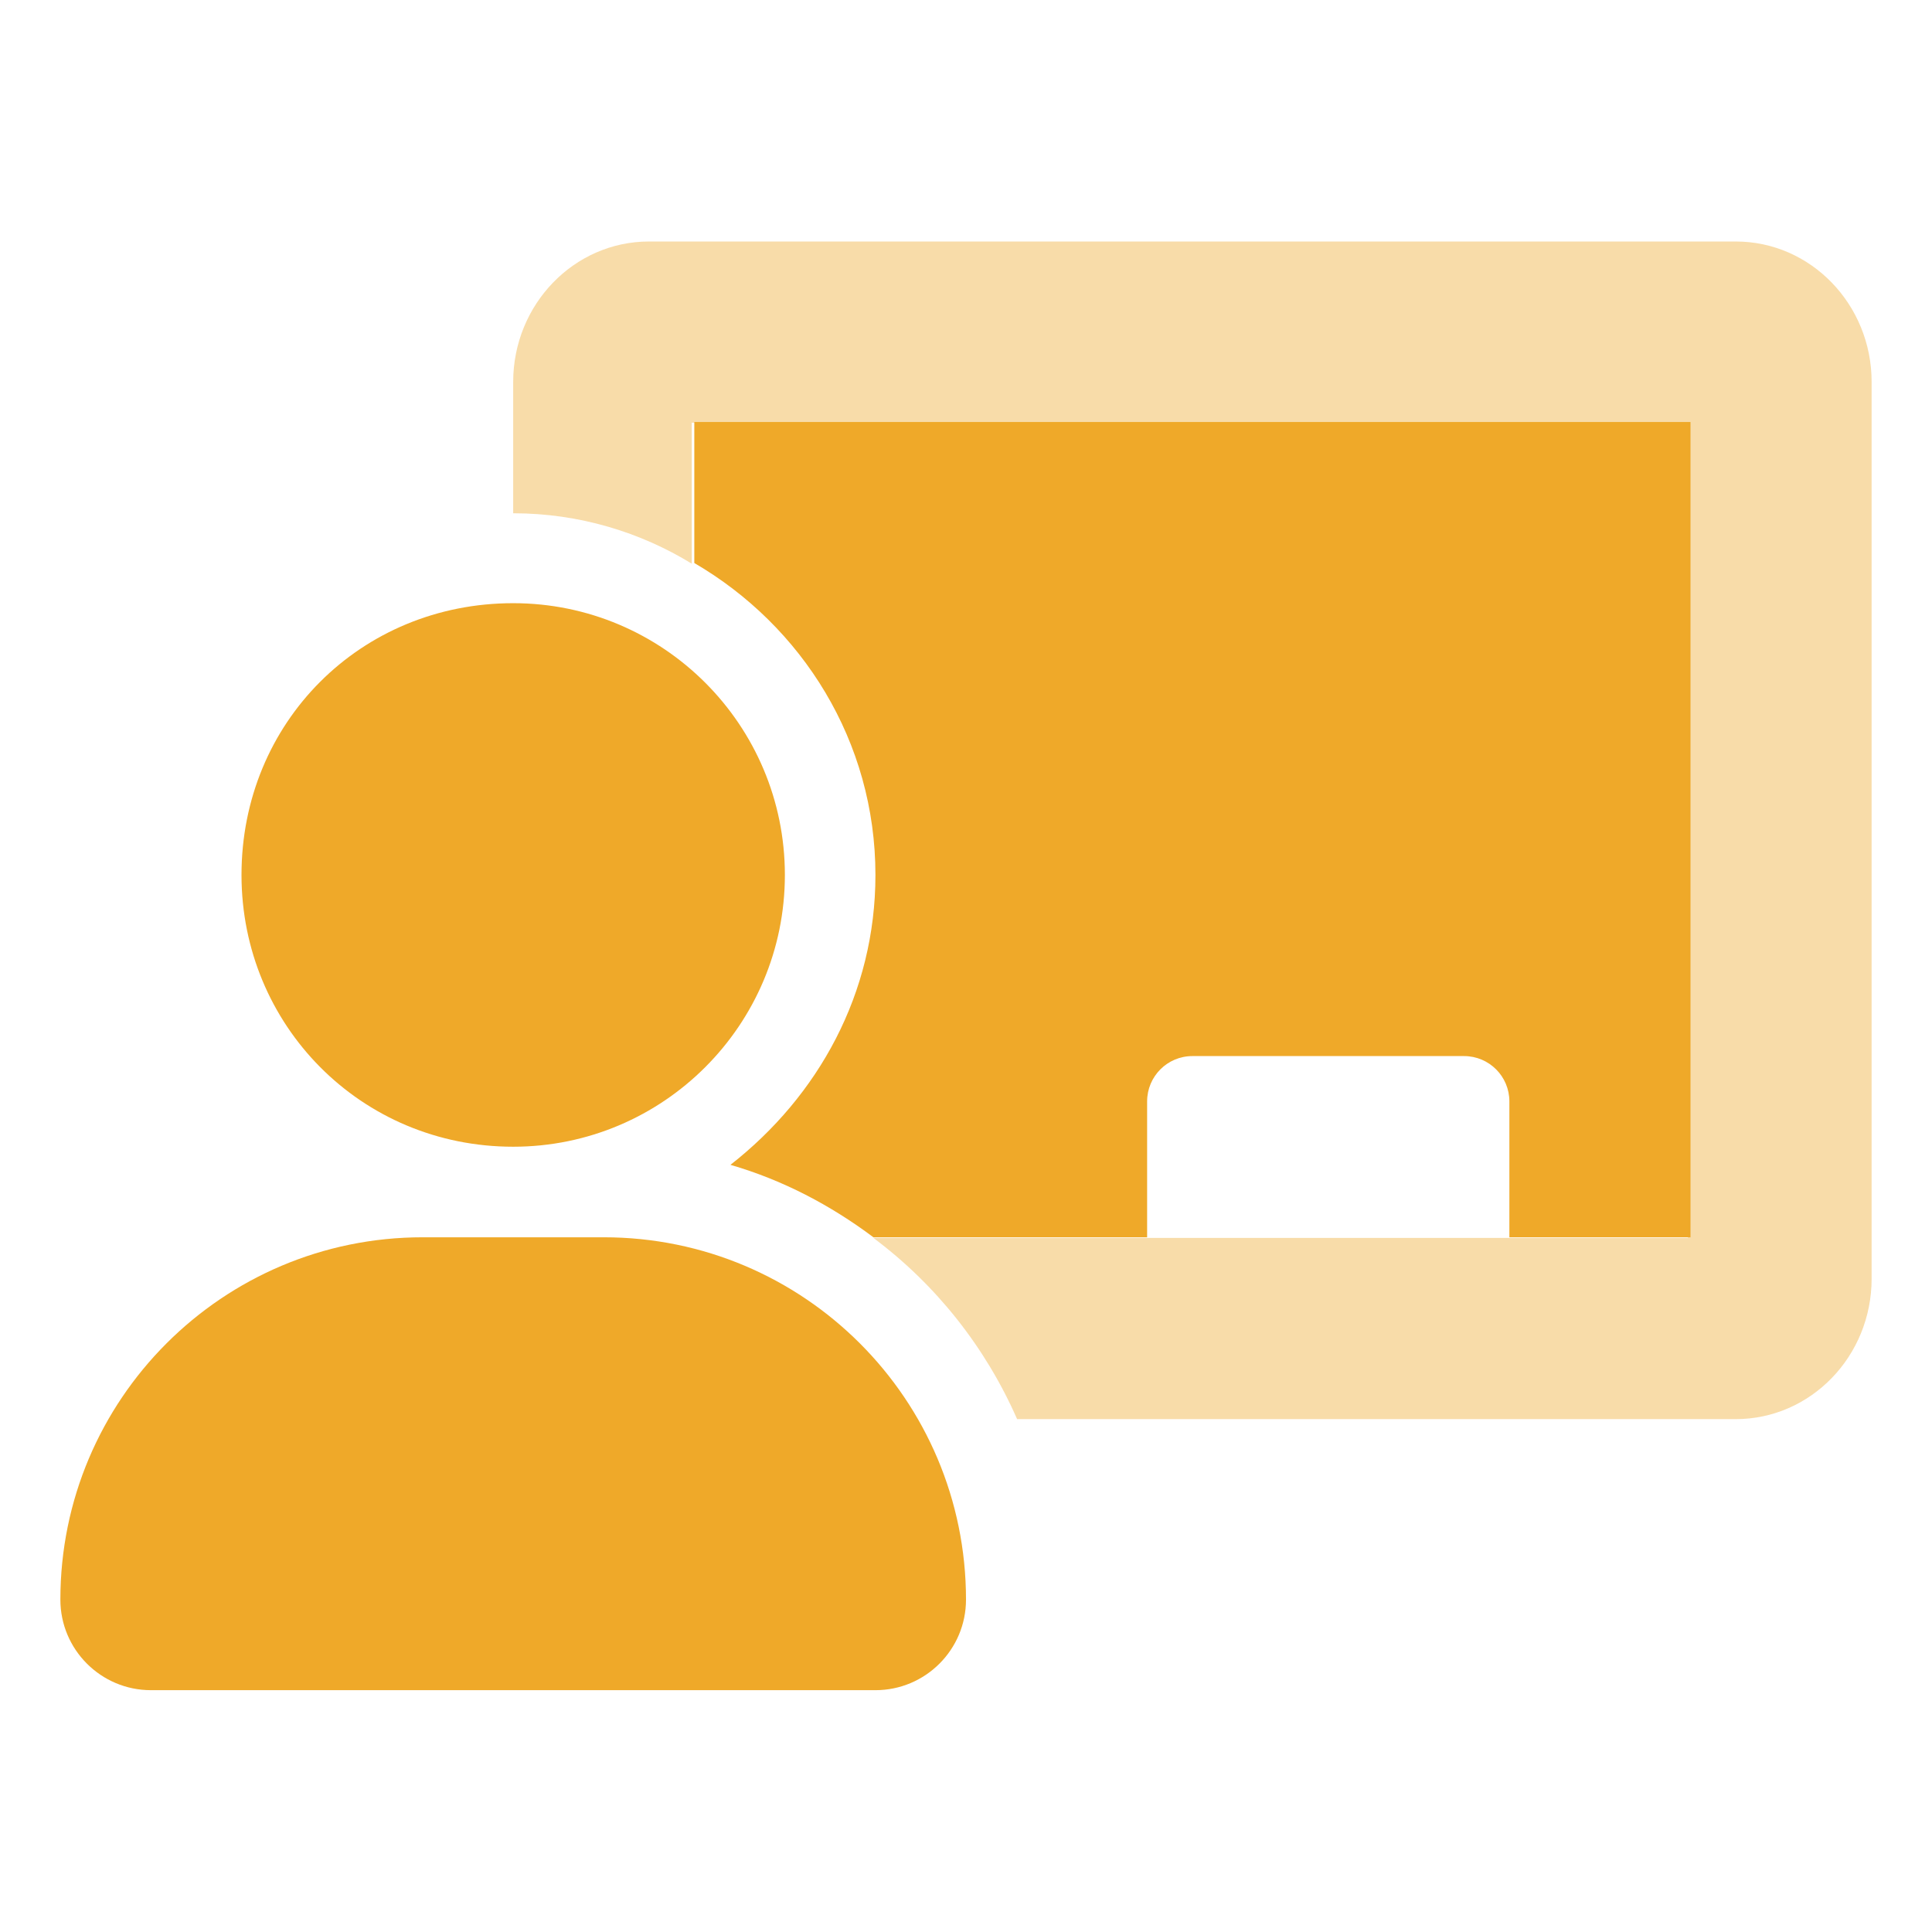
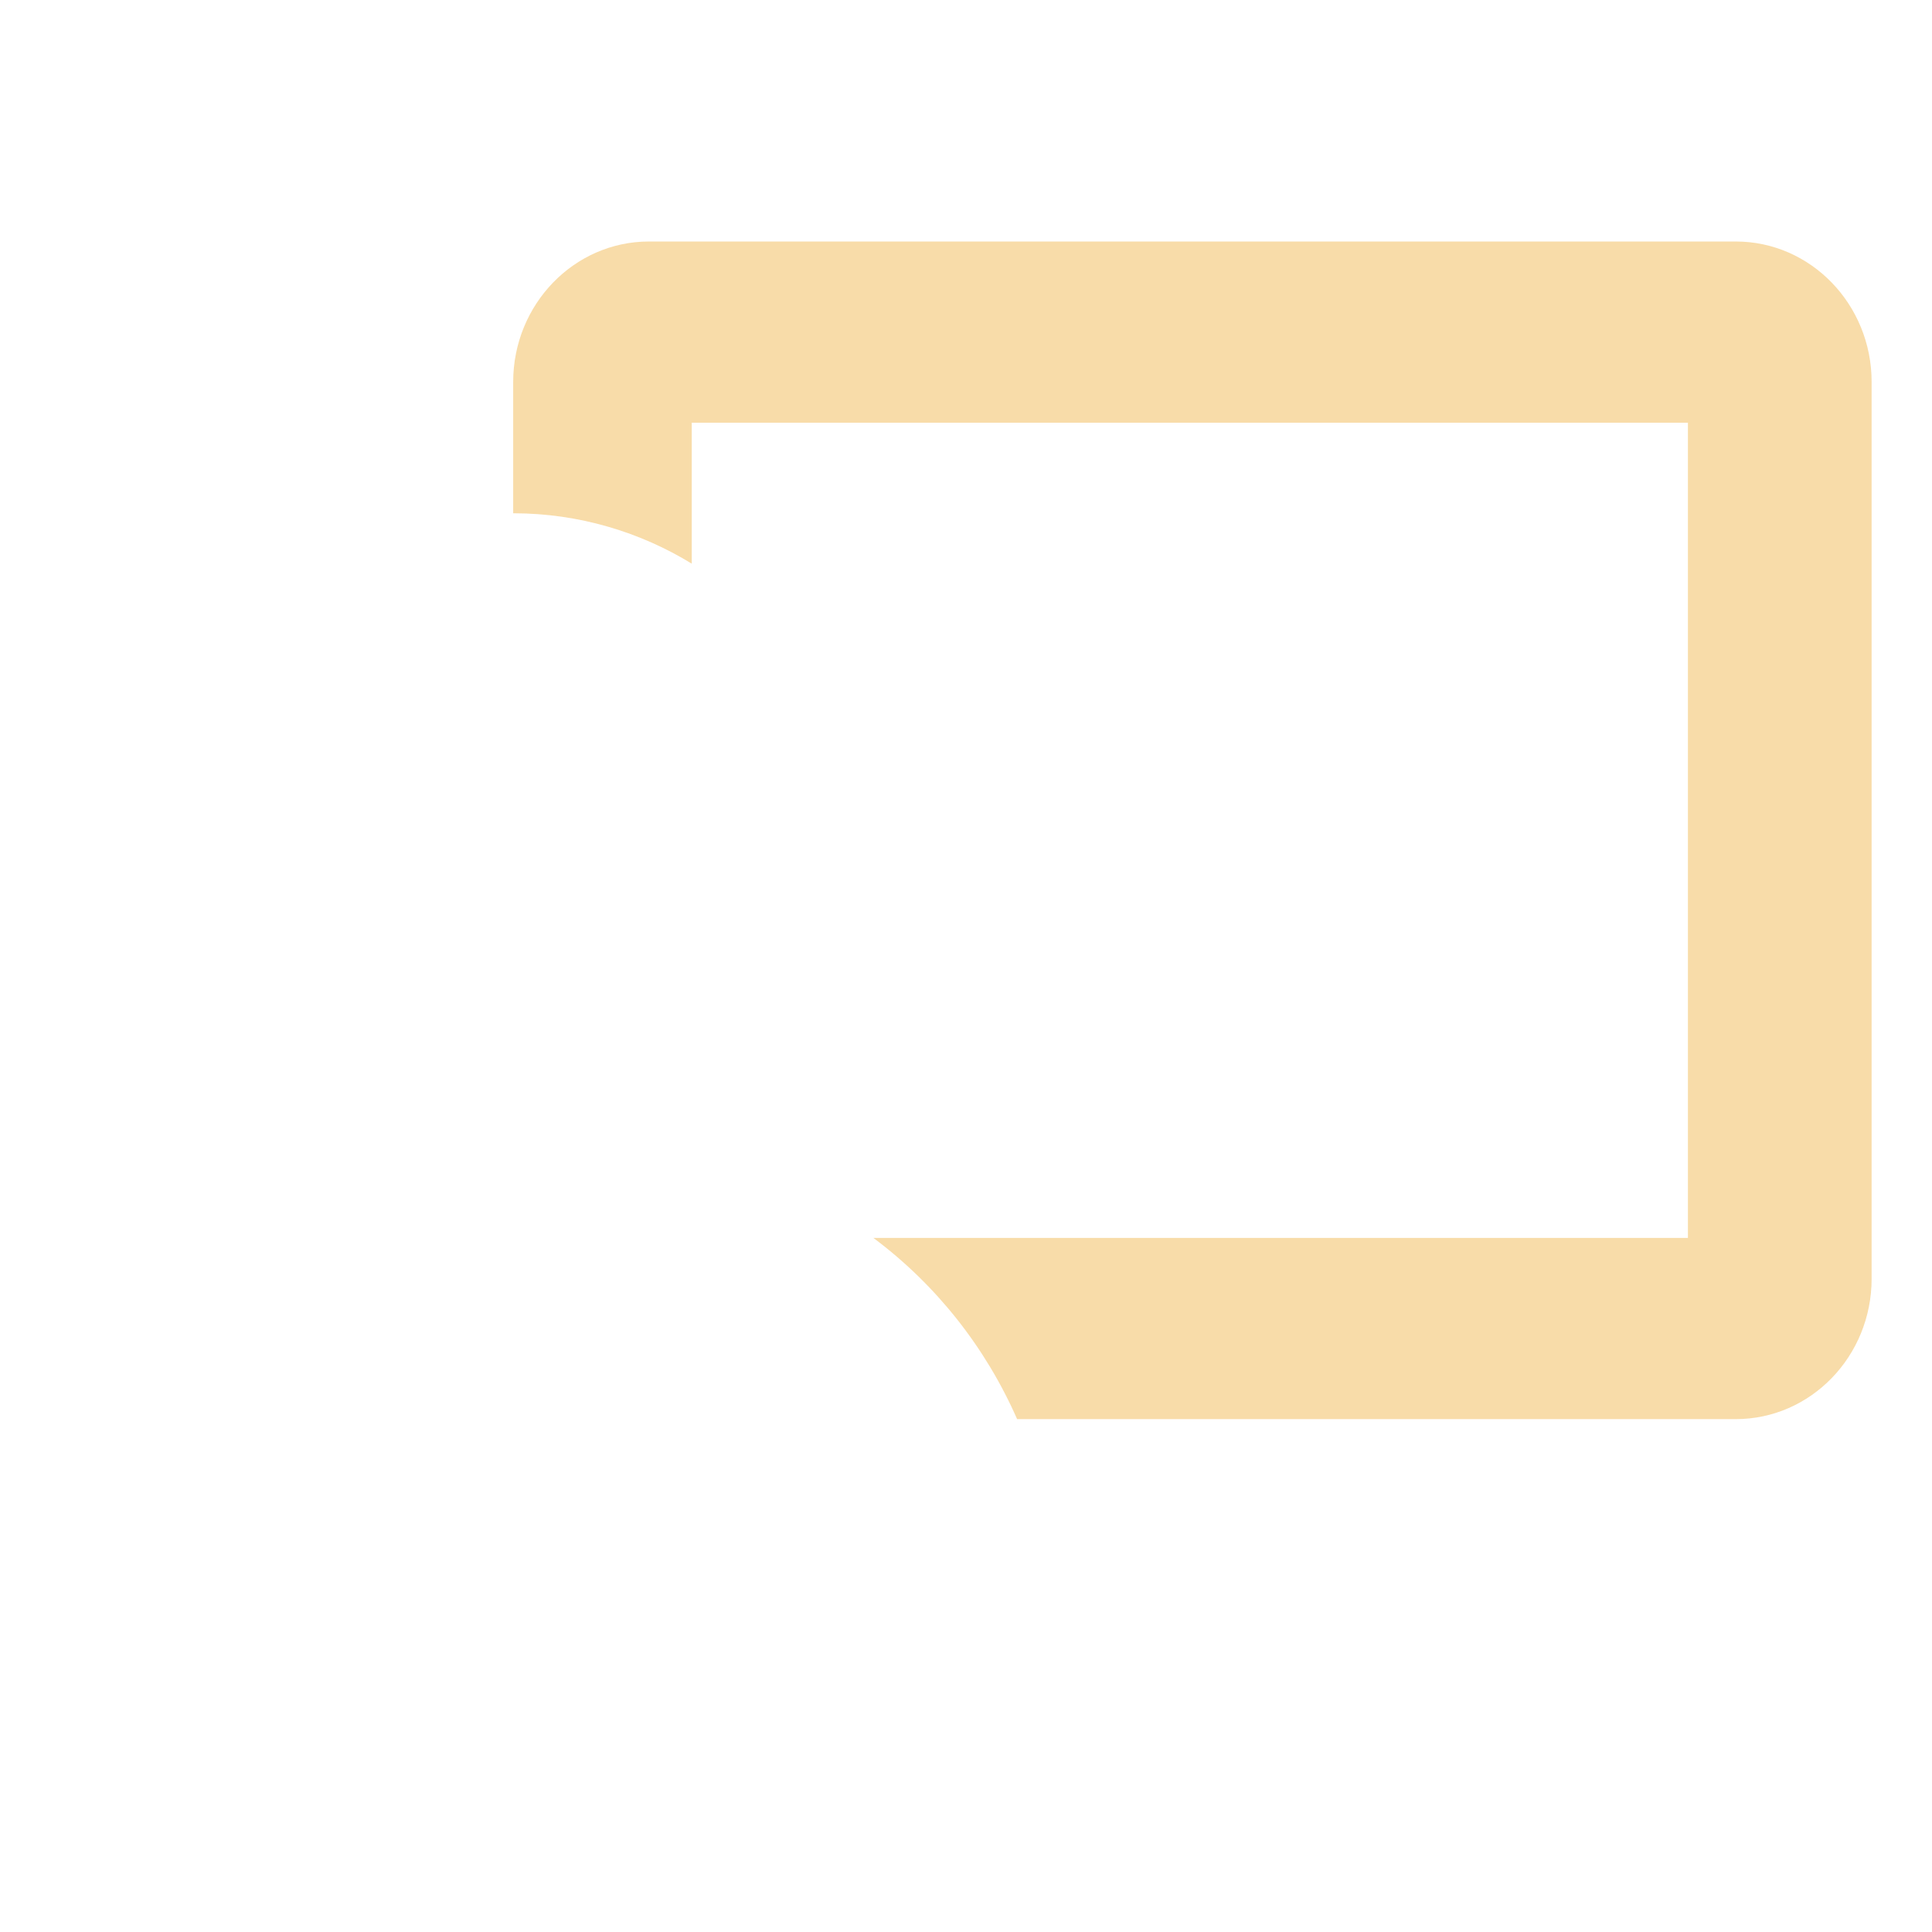
<svg xmlns="http://www.w3.org/2000/svg" width="24" height="24" viewBox="0 0 24 24" fill="none">
-   <path d="M6.375 14.245C8.239 14.245 9.75 12.733 9.75 10.869C9.75 9.004 8.239 7.493 6.375 7.493C4.48 7.493 3 8.973 3 10.869C3 12.732 4.48 14.245 6.375 14.245ZM7.5 15.37H5.25C2.765 15.37 0.75 17.385 0.75 19.871C0.75 20.492 1.254 20.996 1.875 20.996H10.875C11.496 20.996 12 20.492 12 19.871C12 17.385 9.986 15.37 7.5 15.37ZM8.625 5.242V6.994C9.964 7.774 10.875 9.209 10.875 10.869C10.875 12.339 10.167 13.615 9.074 14.47C9.725 14.659 10.319 14.972 10.85 15.37H14.25V13.682C14.25 13.371 14.502 13.119 14.812 13.119H18.187C18.498 13.119 18.75 13.371 18.75 13.682V15.37H21V5.242H8.625Z" fill="#EFA929" />
  <path opacity="0.4" d="M21.562 3H8.062C7.131 3 6.375 3.782 6.375 4.745V6.376C7.198 6.376 7.961 6.614 8.593 7.002V5.251H20.968V15.378H10.85C11.626 15.958 12.241 16.732 12.635 17.629H21.561C22.494 17.629 23.25 16.848 23.25 15.884V4.745C23.25 3.782 22.494 3 21.562 3Z" fill="#EFA929" />
</svg>